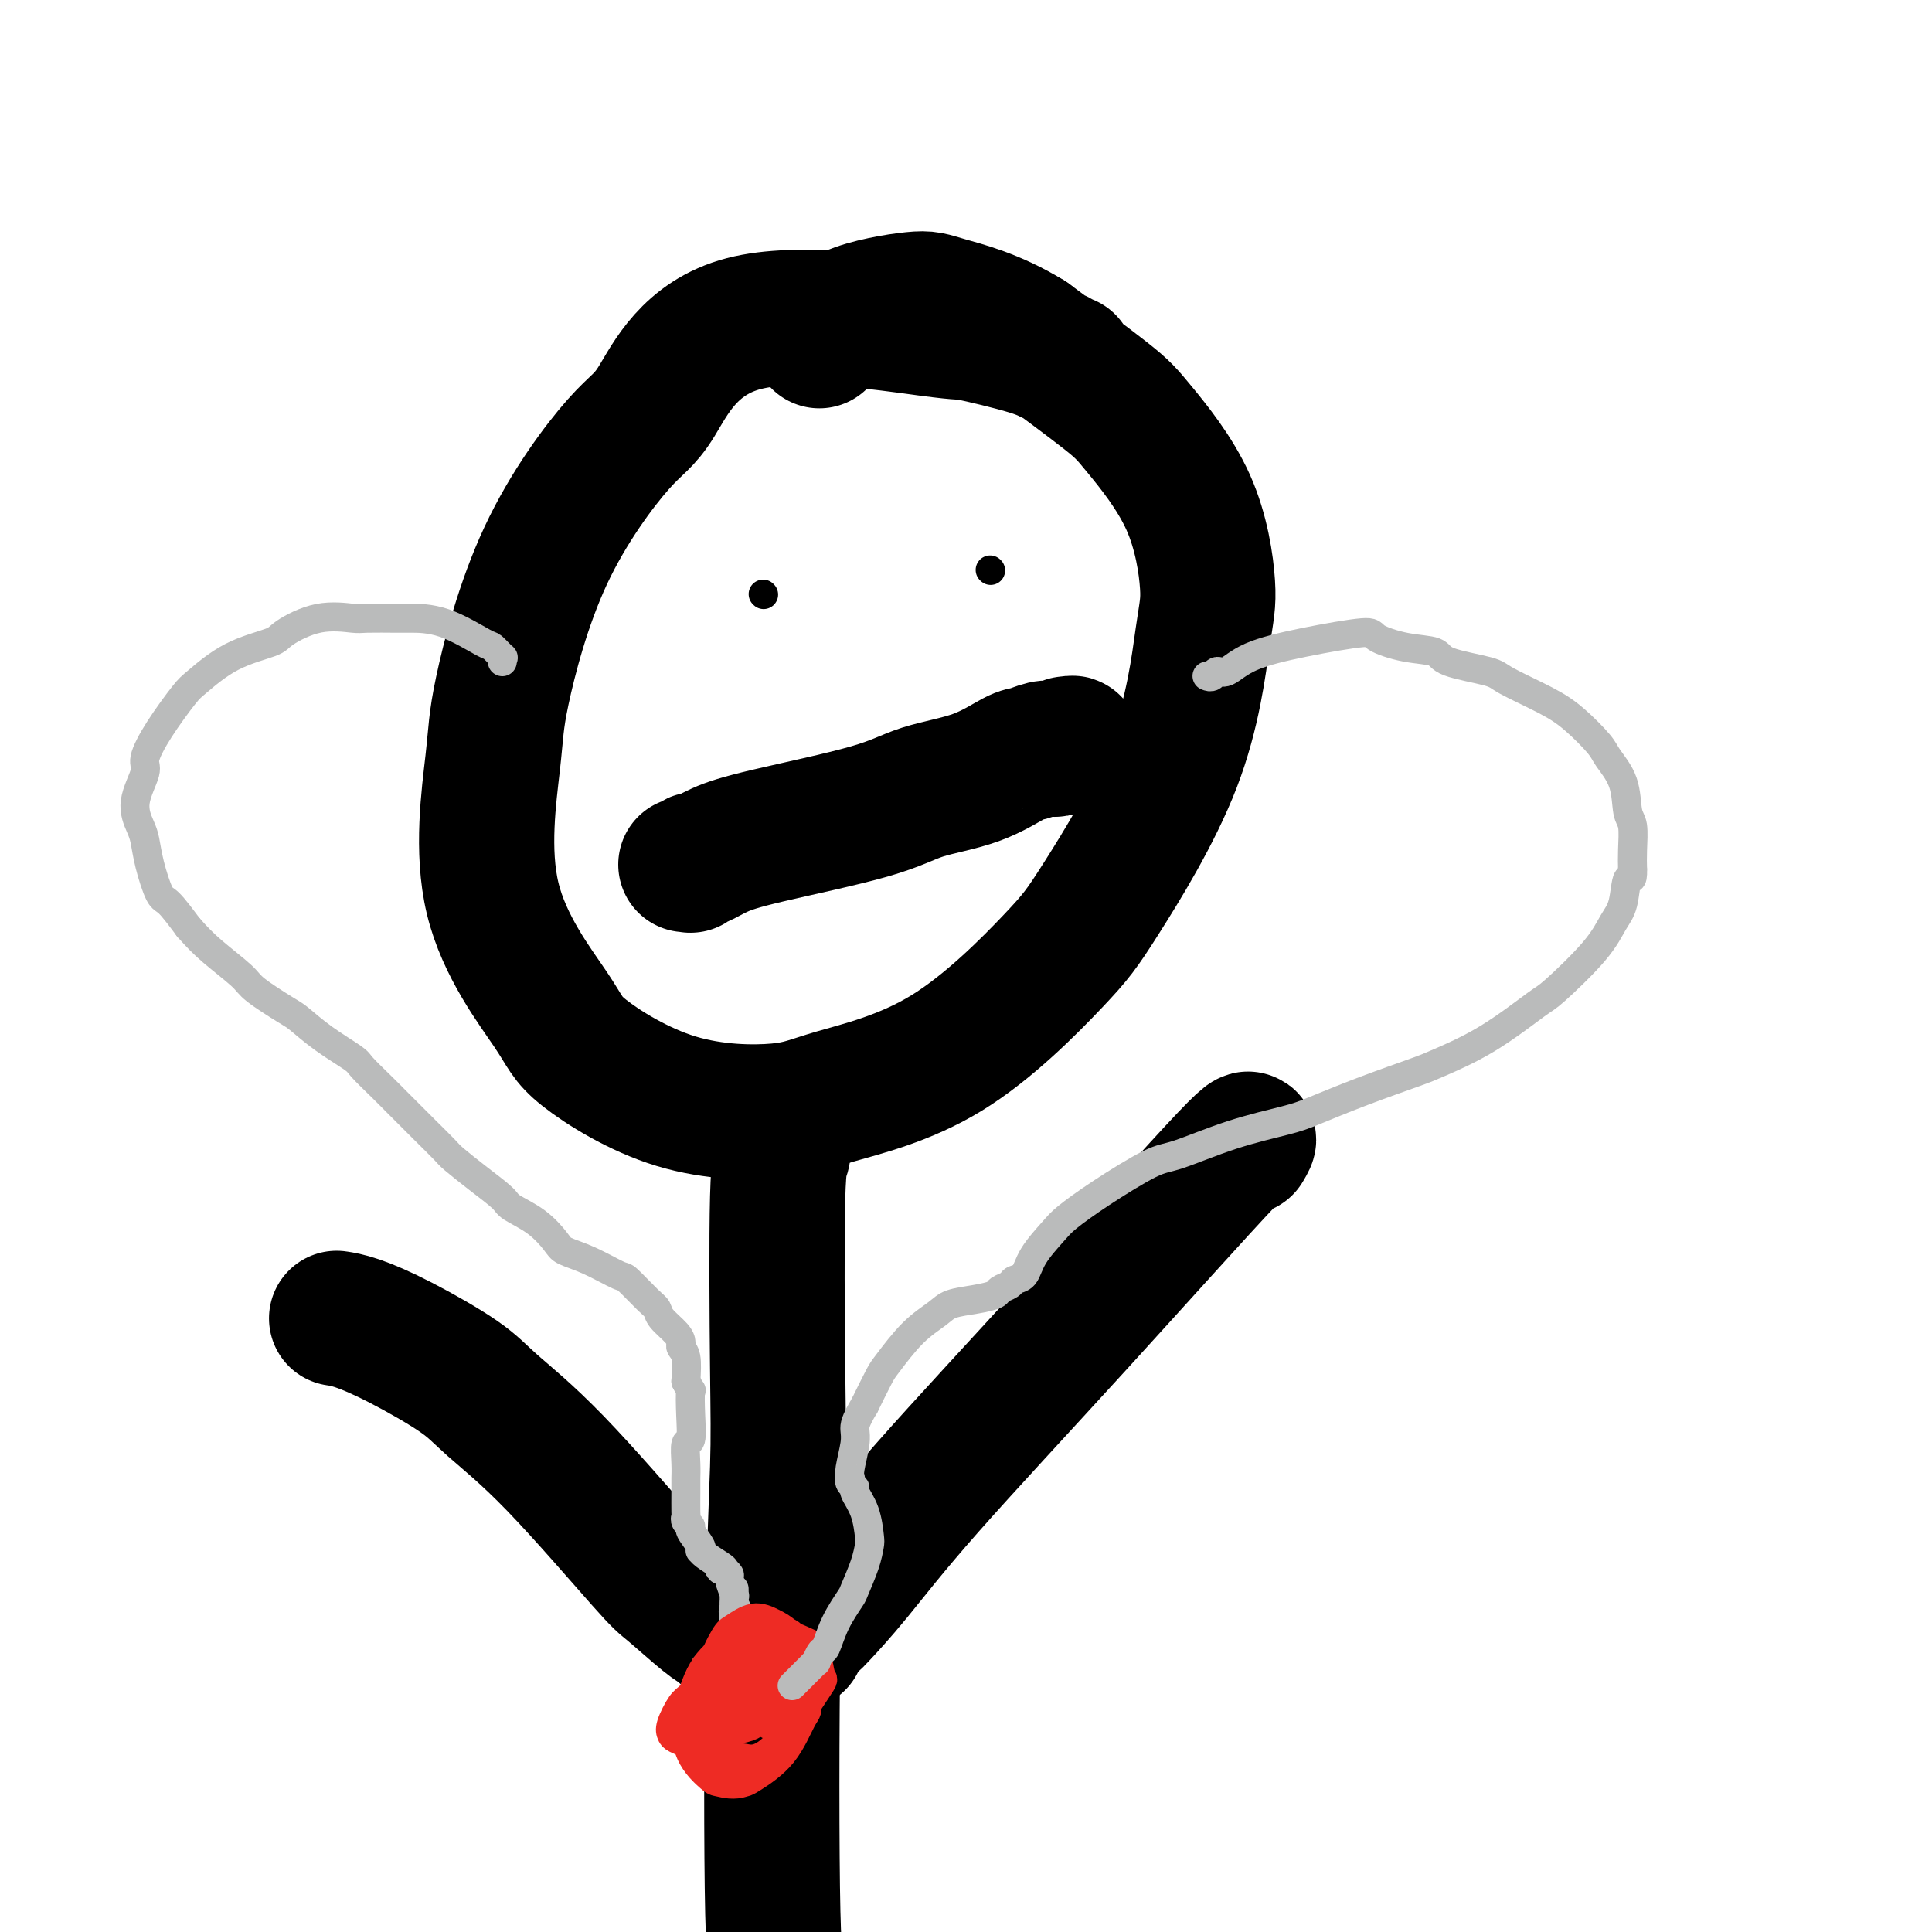
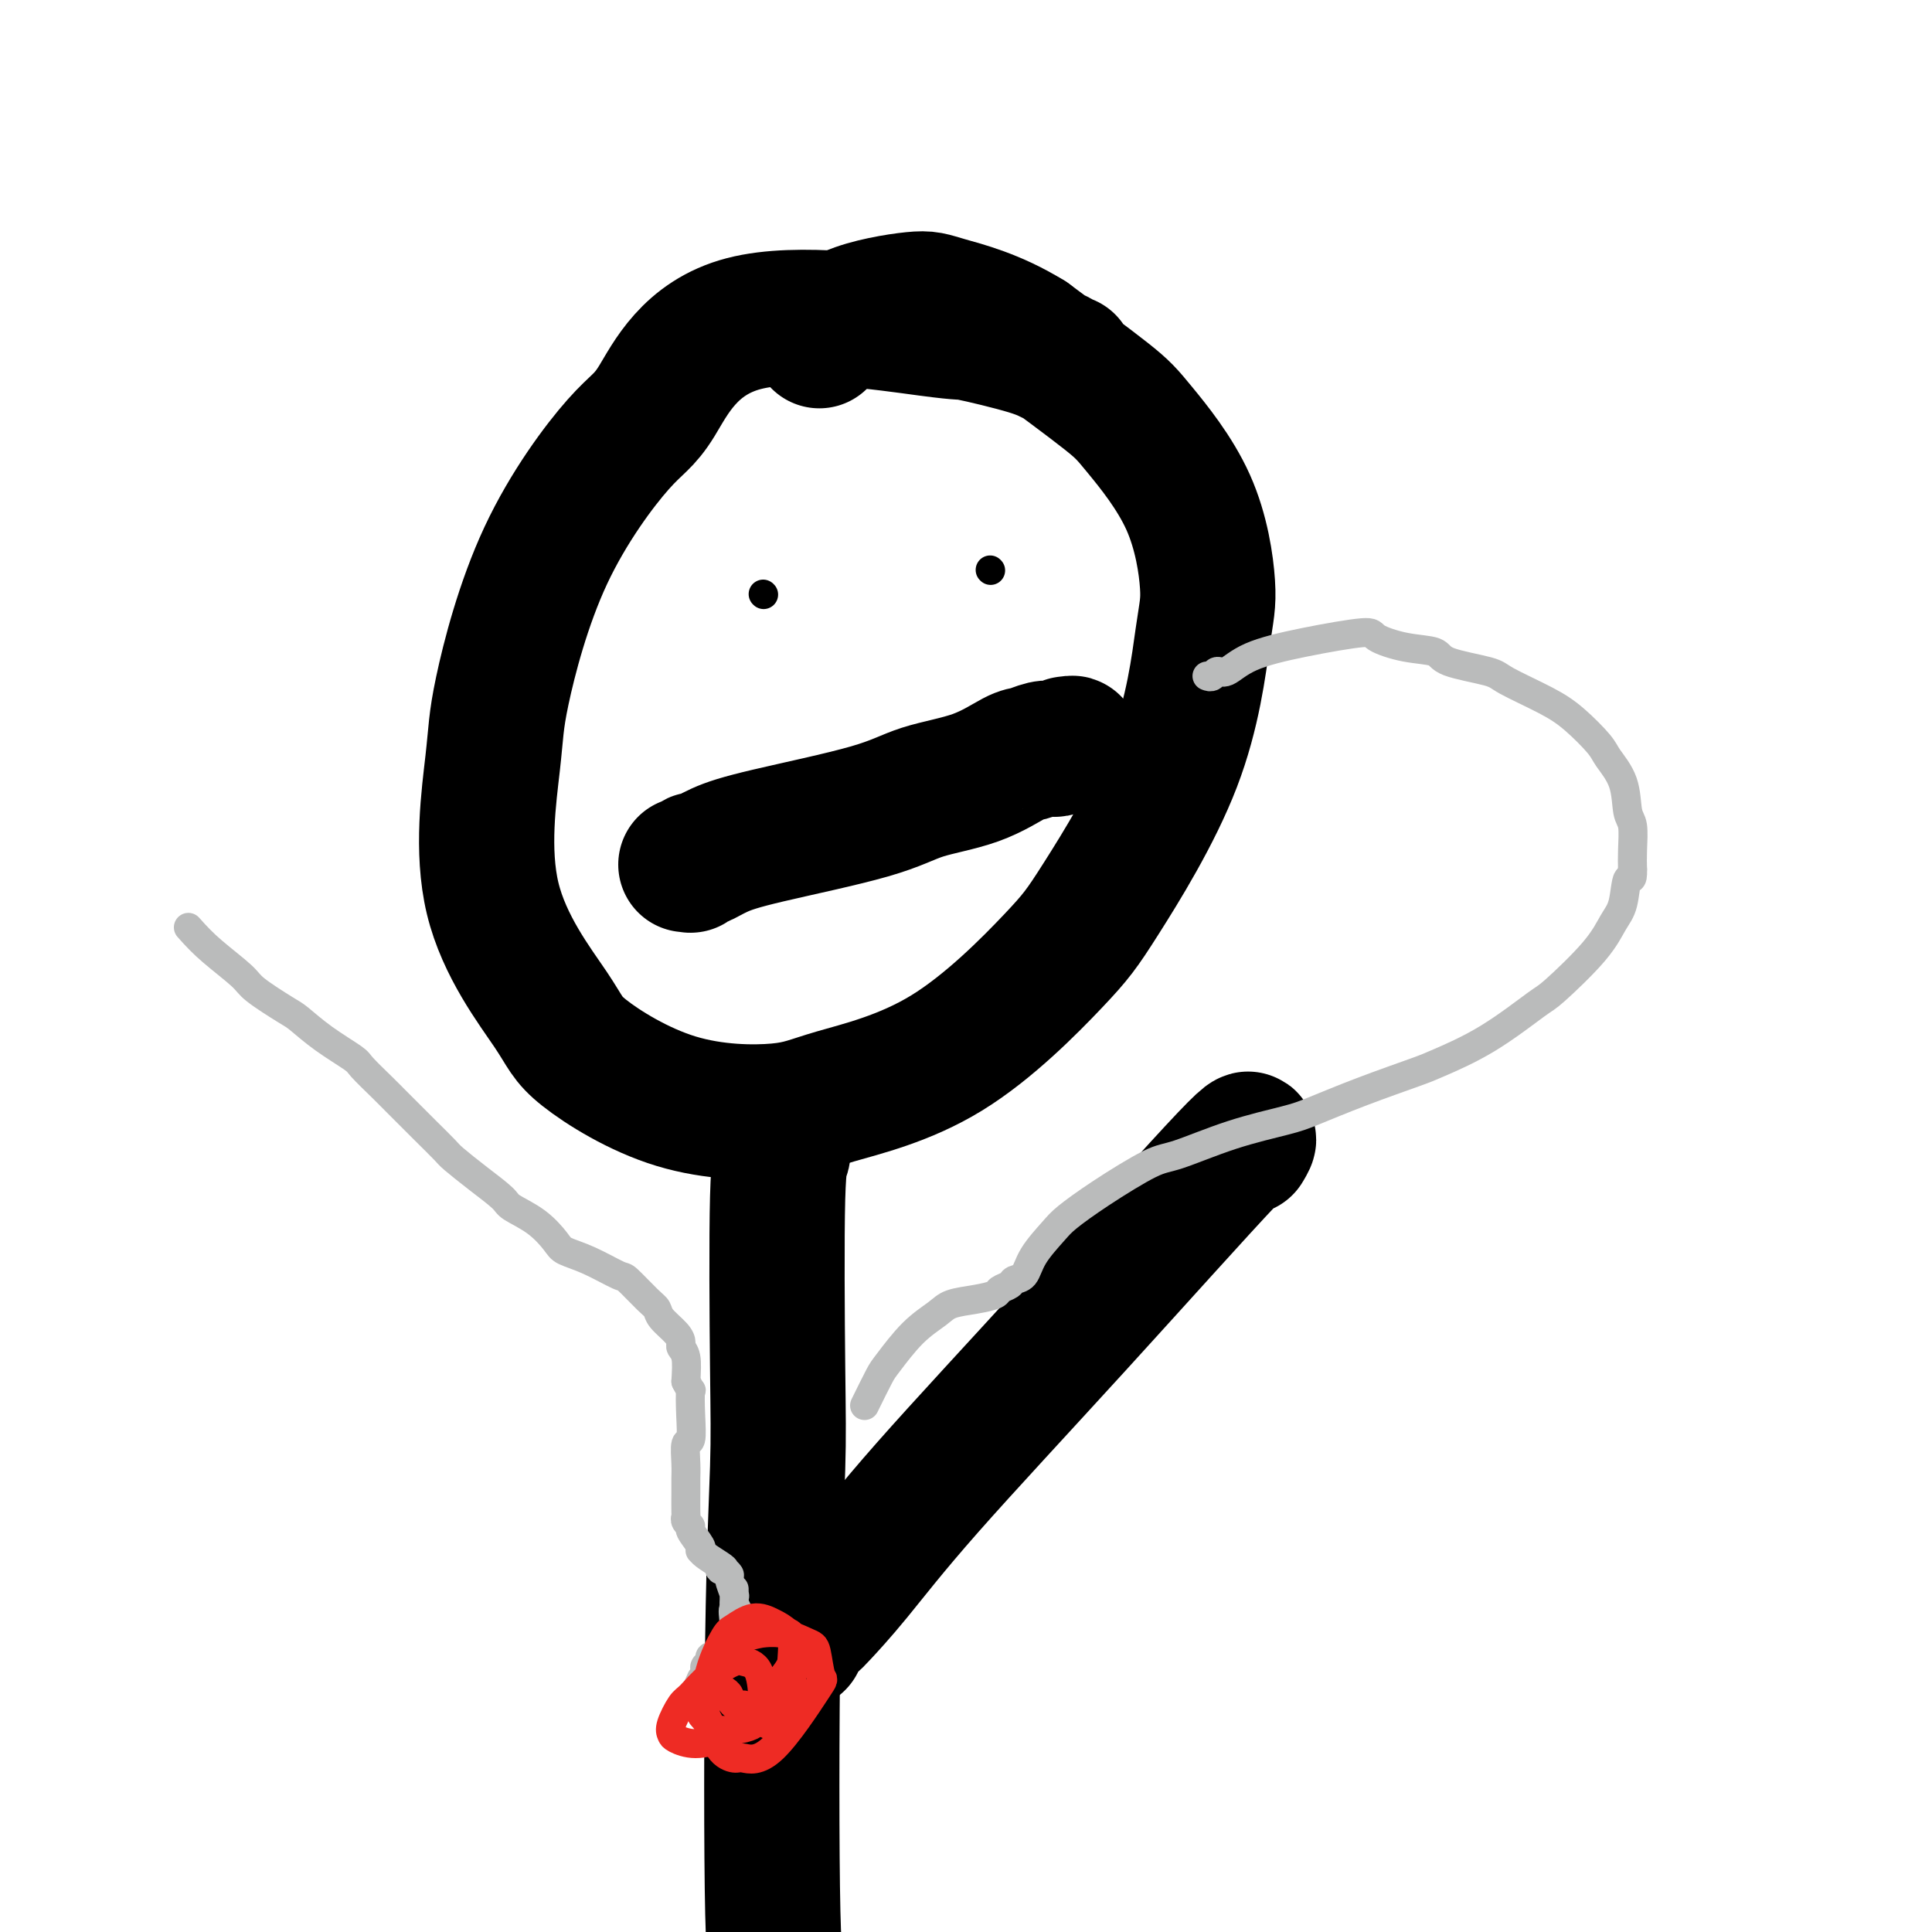
<svg xmlns="http://www.w3.org/2000/svg" viewBox="0 0 400 400" version="1.1">
  <g fill="none" stroke="#000000" stroke-width="28" stroke-linecap="round" stroke-linejoin="round">
    <path d="M221,75c-0.325,0.123 -0.650,0.246 -1,0c-0.350,-0.246 -0.723,-0.859 -1,-1c-0.277,-0.141 -0.456,0.192 -1,0c-0.544,-0.192 -1.453,-0.910 -5,-2c-3.547,-1.090 -9.731,-2.552 -12,-3c-2.269,-0.448 -0.624,0.119 -9,-1c-8.376,-1.119 -26.774,-3.925 -38,-1c-11.226,2.925 -15.282,11.580 -18,16c-2.718,4.420 -4.099,4.606 -8,9c-3.901,4.394 -10.324,12.997 -15,23c-4.676,10.003 -7.606,21.408 -9,28c-1.394,6.592 -1.253,8.372 -2,15c-0.747,6.628 -2.382,18.103 0,28c2.382,9.897 8.780,18.214 12,23c3.220,4.786 3.261,6.040 7,9c3.739,2.960 11.175,7.626 19,10c7.825,2.374 16.039,2.456 21,2c4.961,-0.456 6.669,-1.450 12,-3c5.331,-1.550 14.286,-3.656 23,-9c8.714,-5.344 17.188,-13.924 22,-19c4.812,-5.076 5.963,-6.646 10,-13c4.037,-6.354 10.961,-17.491 15,-28c4.039,-10.509 5.195,-20.391 6,-26c0.805,-5.609 1.260,-6.945 1,-11c-0.260,-4.055 -1.235,-10.829 -4,-17c-2.765,-6.171 -7.321,-11.738 -10,-15c-2.679,-3.262 -3.480,-4.218 -7,-7c-3.520,-2.782 -9.760,-7.391 -16,-12" />
    <path d="M213,70c-7.169,-4.437 -13.592,-6.029 -17,-7c-3.408,-0.971 -3.800,-1.322 -7,-1c-3.200,0.322 -9.208,1.318 -13,3c-3.792,1.682 -5.369,4.052 -6,5c-0.631,0.948 -0.315,0.474 0,0" />
    <path d="M162,234c-0.002,-0.067 -0.004,-0.134 0,0c0.004,0.134 0.015,0.471 0,1c-0.015,0.529 -0.056,1.252 0,2c0.056,0.748 0.208,1.520 0,2c-0.208,0.480 -0.775,0.668 -1,9c-0.225,8.332 -0.109,24.807 0,35c0.109,10.193 0.210,14.106 0,21c-0.210,6.894 -0.732,16.771 -1,35c-0.268,18.229 -0.284,44.809 0,57c0.284,12.191 0.867,9.994 1,14c0.133,4.006 -0.185,14.215 0,22c0.185,7.785 0.873,13.147 1,16c0.127,2.853 -0.306,3.198 0,4c0.306,0.802 1.352,2.062 2,2c0.648,-0.062 0.900,-1.446 1,-2c0.100,-0.554 0.050,-0.277 0,0" />
    <path d="M165,340c-0.023,-0.007 -0.045,-0.015 0,0c0.045,0.015 0.159,0.052 0,0c-0.159,-0.052 -0.591,-0.192 0,-1c0.591,-0.808 2.206,-2.282 3,-3c0.794,-0.718 0.769,-0.680 2,-2c1.231,-1.320 3.720,-3.999 7,-8c3.280,-4.001 7.351,-9.323 15,-18c7.649,-8.677 18.875,-20.707 31,-34c12.125,-13.293 25.149,-27.848 31,-34c5.851,-6.152 4.529,-3.901 4,-3c-0.529,0.901 -0.264,0.450 0,0" />
-     <path d="M151,338c-0.299,0.117 -0.598,0.235 -1,0c-0.402,-0.235 -0.906,-0.821 -1,-1c-0.094,-0.179 0.224,0.049 0,0c-0.224,-0.049 -0.990,-0.375 -3,-2c-2.010,-1.625 -5.266,-4.550 -7,-6c-1.734,-1.450 -1.948,-1.427 -6,-6c-4.052,-4.573 -11.941,-13.743 -18,-20c-6.059,-6.257 -10.286,-9.599 -13,-12c-2.714,-2.401 -3.915,-3.859 -7,-6c-3.085,-2.141 -8.054,-4.966 -12,-7c-3.946,-2.034 -6.870,-3.278 -9,-4c-2.130,-0.722 -3.466,-0.920 -4,-1c-0.534,-0.080 -0.267,-0.040 0,0" />
  </g>
  <g fill="none" stroke="#BABBBB" stroke-width="6" stroke-linecap="round" stroke-linejoin="round">
-     <path d="M104,137c-0.058,-0.483 -0.116,-0.967 0,-1c0.116,-0.033 0.406,0.383 0,0c-0.406,-0.383 -1.508,-1.567 -2,-2c-0.492,-0.433 -0.373,-0.116 -2,-1c-1.627,-0.884 -4.998,-2.968 -8,-4c-3.002,-1.032 -5.633,-1.011 -7,-1c-1.367,0.011 -1.470,0.013 -3,0c-1.530,-0.013 -4.488,-0.040 -6,0c-1.512,0.040 -1.577,0.147 -3,0c-1.423,-0.147 -4.202,-0.548 -7,0c-2.798,0.548 -5.615,2.044 -7,3c-1.385,0.956 -1.339,1.373 -3,2c-1.661,0.627 -5.027,1.463 -8,3c-2.973,1.537 -5.551,3.773 -7,5c-1.449,1.227 -1.770,1.443 -3,3c-1.230,1.557 -3.370,4.455 -5,7c-1.630,2.545 -2.749,4.739 -3,6c-0.251,1.261 0.366,1.591 0,3c-0.366,1.409 -1.713,3.898 -2,6c-0.287,2.102 0.488,3.817 1,5c0.512,1.183 0.762,1.834 1,3c0.238,1.166 0.466,2.849 1,5c0.534,2.151 1.375,4.771 2,6c0.625,1.229 1.036,1.065 2,2c0.964,0.935 2.482,2.967 4,5" />
    <path d="M39,192c1.722,1.945 3.026,3.306 5,5c1.974,1.694 4.619,3.719 6,5c1.381,1.281 1.498,1.818 3,3c1.502,1.182 4.389,3.011 6,4c1.611,0.989 1.947,1.139 3,2c1.053,0.861 2.824,2.433 5,4c2.176,1.567 4.755,3.128 6,4c1.245,0.872 1.154,1.054 2,2c0.846,0.946 2.629,2.656 4,4c1.371,1.344 2.329,2.322 3,3c0.671,0.678 1.055,1.055 2,2c0.945,0.945 2.449,2.459 4,4c1.551,1.541 3.147,3.108 4,4c0.853,0.892 0.962,1.108 2,2c1.038,0.892 3.006,2.459 5,4c1.994,1.541 4.013,3.057 5,4c0.987,0.943 0.943,1.315 2,2c1.057,0.685 3.215,1.683 5,3c1.785,1.317 3.196,2.952 4,4c0.804,1.048 0.999,1.510 2,2c1.001,0.490 2.808,1.009 5,2c2.192,0.991 4.771,2.452 6,3c1.229,0.548 1.110,0.181 2,1c0.890,0.819 2.789,2.825 4,4c1.211,1.175 1.735,1.519 2,2c0.265,0.481 0.271,1.099 1,2c0.729,0.901 2.182,2.084 3,3c0.818,0.916 1.003,1.565 1,2c-0.003,0.435 -0.193,0.656 0,1c0.193,0.344 0.769,0.813 1,2c0.231,1.187 0.115,3.094 0,5" />
    <path d="M142,286c1.468,2.860 1.140,1.511 1,2c-0.140,0.489 -0.090,2.817 0,5c0.090,2.183 0.220,4.220 0,5c-0.220,0.780 -0.791,0.304 -1,1c-0.209,0.696 -0.056,2.565 0,4c0.056,1.435 0.015,2.436 0,3c-0.015,0.564 -0.005,0.690 0,1c0.005,0.310 0.006,0.805 0,2c-0.006,1.195 -0.018,3.092 0,4c0.018,0.908 0.065,0.828 0,1c-0.065,0.172 -0.242,0.596 0,1c0.242,0.404 0.902,0.787 1,1c0.098,0.213 -0.365,0.255 0,1c0.365,0.745 1.558,2.192 2,3c0.442,0.808 0.134,0.977 0,1c-0.134,0.023 -0.093,-0.099 0,0c0.093,0.099 0.239,0.419 1,1c0.761,0.581 2.138,1.424 3,2c0.862,0.576 1.211,0.885 1,1c-0.211,0.115 -0.981,0.034 -1,0c-0.019,-0.034 0.712,-0.022 1,0c0.288,0.022 0.134,0.055 0,0c-0.134,-0.055 -0.246,-0.199 0,0c0.246,0.199 0.851,0.741 1,1c0.149,0.259 -0.156,0.234 0,1c0.156,0.766 0.774,2.325 1,3c0.226,0.675 0.061,0.468 0,0c-0.061,-0.468 -0.016,-1.198 0,-1c0.016,0.198 0.004,1.322 0,2c-0.004,0.678 -0.001,0.908 0,1c0.001,0.092 0.001,0.046 0,0" />
-     <path d="M152,332c1.547,3.016 0.414,1.057 0,1c-0.414,-0.057 -0.110,1.787 0,3c0.110,1.213 0.027,1.795 0,2c-0.027,0.205 0.003,0.034 0,0c-0.003,-0.034 -0.038,0.068 0,0c0.038,-0.068 0.151,-0.307 0,0c-0.151,0.307 -0.565,1.161 -1,2c-0.435,0.839 -0.890,1.665 -1,2c-0.110,0.335 0.124,0.180 0,0c-0.124,-0.180 -0.608,-0.384 -1,0c-0.392,0.384 -0.694,1.355 -1,2c-0.306,0.645 -0.618,0.963 -1,1c-0.382,0.037 -0.834,-0.205 -1,0c-0.166,0.205 -0.045,0.859 0,1c0.045,0.141 0.013,-0.230 0,0c-0.013,0.230 -0.007,1.060 0,1c0.007,-0.060 0.016,-1.011 0,-1c-0.016,0.011 -0.057,0.984 0,1c0.057,0.016 0.211,-0.924 0,-1c-0.211,-0.076 -0.789,0.711 -1,1c-0.211,0.289 -0.057,0.080 0,0c0.057,-0.080 0.015,-0.032 0,0c-0.015,0.032 -0.004,0.047 0,0c0.004,-0.047 0.001,-0.156 0,0c-0.001,0.156 -0.001,0.578 0,1" />
+     <path d="M152,332c1.547,3.016 0.414,1.057 0,1c-0.414,-0.057 -0.110,1.787 0,3c0.110,1.213 0.027,1.795 0,2c-0.027,0.205 0.003,0.034 0,0c-0.003,-0.034 -0.038,0.068 0,0c0.038,-0.068 0.151,-0.307 0,0c-0.151,0.307 -0.565,1.161 -1,2c-0.110,0.335 0.124,0.180 0,0c-0.124,-0.180 -0.608,-0.384 -1,0c-0.392,0.384 -0.694,1.355 -1,2c-0.306,0.645 -0.618,0.963 -1,1c-0.382,0.037 -0.834,-0.205 -1,0c-0.166,0.205 -0.045,0.859 0,1c0.045,0.141 0.013,-0.230 0,0c-0.013,0.230 -0.007,1.060 0,1c0.007,-0.060 0.016,-1.011 0,-1c-0.016,0.011 -0.057,0.984 0,1c0.057,0.016 0.211,-0.924 0,-1c-0.211,-0.076 -0.789,0.711 -1,1c-0.211,0.289 -0.057,0.080 0,0c0.057,-0.080 0.015,-0.032 0,0c-0.015,0.032 -0.004,0.047 0,0c0.004,-0.047 0.001,-0.156 0,0c-0.001,0.156 -0.001,0.578 0,1" />
    <path d="M145,348c-1.089,2.489 -0.311,0.711 0,0c0.311,-0.711 0.156,-0.356 0,0" />
  </g>
  <g fill="none" stroke="#EE2B24" stroke-width="6" stroke-linecap="round" stroke-linejoin="round">
    <path d="M150,350c-0.113,-0.066 -0.226,-0.133 0,0c0.226,0.133 0.792,0.465 1,1c0.208,0.535 0.060,1.274 1,2c0.940,0.726 2.970,1.440 4,2c1.030,0.560 1.060,0.966 1,1c-0.060,0.034 -0.208,-0.306 0,-1c0.208,-0.694 0.774,-1.743 1,-2c0.226,-0.257 0.112,0.278 0,-1c-0.112,-1.278 -0.222,-4.371 -1,-6c-0.778,-1.629 -2.224,-1.795 -3,-2c-0.776,-0.205 -0.881,-0.448 -2,0c-1.119,0.448 -3.253,1.587 -5,3c-1.747,1.413 -3.108,3.099 -4,4c-0.892,0.901 -1.314,1.017 -2,2c-0.686,0.983 -1.634,2.835 -2,4c-0.366,1.165 -0.148,1.644 0,2c0.148,0.356 0.225,0.590 1,1c0.775,0.410 2.246,0.997 4,1c1.754,0.003 3.790,-0.577 5,-1c1.210,-0.423 1.593,-0.688 3,-2c1.407,-1.312 3.837,-3.672 6,-6c2.163,-2.328 4.058,-4.624 5,-6c0.942,-1.376 0.929,-1.833 1,-3c0.071,-1.167 0.225,-3.045 0,-4c-0.225,-0.955 -0.830,-0.988 -1,-1c-0.170,-0.012 0.094,-0.003 -1,0c-1.094,0.003 -3.547,0.002 -6,0" />
    <path d="M156,338c-2.349,0.404 -4.220,1.914 -5,3c-0.780,1.086 -0.469,1.748 -1,3c-0.531,1.252 -1.906,3.093 -3,5c-1.094,1.907 -1.908,3.881 -2,5c-0.092,1.119 0.538,1.383 1,2c0.462,0.617 0.755,1.588 2,2c1.245,0.412 3.443,0.265 5,0c1.557,-0.265 2.475,-0.646 3,-1c0.525,-0.354 0.657,-0.679 2,-2c1.343,-1.321 3.896,-3.638 5,-5c1.104,-1.362 0.757,-1.768 1,-3c0.243,-1.232 1.074,-3.290 1,-5c-0.074,-1.710 -1.054,-3.072 -2,-4c-0.946,-0.928 -1.857,-1.421 -3,-2c-1.143,-0.579 -2.517,-1.245 -4,-1c-1.483,0.245 -3.074,1.399 -4,2c-0.926,0.601 -1.186,0.647 -2,2c-0.814,1.353 -2.184,4.013 -3,7c-0.816,2.987 -1.080,6.302 -1,8c0.080,1.698 0.505,1.780 1,3c0.495,1.220 1.062,3.580 2,5c0.938,1.420 2.248,1.902 3,2c0.752,0.098 0.945,-0.187 2,0c1.055,0.187 2.973,0.847 6,-2c3.027,-2.847 7.162,-9.202 9,-12c1.838,-2.798 1.379,-2.040 1,-3c-0.379,-0.960 -0.679,-3.639 -1,-5c-0.321,-1.361 -0.663,-1.405 -2,-2c-1.337,-0.595 -3.668,-1.741 -6,-2c-2.332,-0.259 -4.666,0.371 -7,1" />
-     <path d="M154,339c-2.432,-0.129 -2.011,0.050 -3,1c-0.989,0.950 -3.389,2.672 -5,5c-1.611,2.328 -2.432,5.264 -3,7c-0.568,1.736 -0.884,2.273 -1,4c-0.116,1.727 -0.031,4.645 1,7c1.031,2.355 3.009,4.145 4,5c0.991,0.855 0.994,0.773 2,1c1.006,0.227 3.015,0.764 5,0c1.985,-0.764 3.948,-2.828 5,-4c1.052,-1.172 1.194,-1.452 2,-3c0.806,-1.548 2.275,-4.363 3,-7c0.725,-2.637 0.707,-5.096 0,-7c-0.707,-1.904 -2.104,-3.251 -3,-4c-0.896,-0.749 -1.291,-0.898 -2,-1c-0.709,-0.102 -1.732,-0.157 -3,0c-1.268,0.157 -2.781,0.524 -4,2c-1.219,1.476 -2.145,4.060 -3,7c-0.855,2.940 -1.638,6.237 -2,8c-0.362,1.763 -0.302,1.991 0,3c0.302,1.009 0.847,2.799 2,4c1.153,1.201 2.913,1.811 4,2c1.087,0.189 1.500,-0.045 3,-1c1.500,-0.955 4.087,-2.633 6,-5c1.913,-2.367 3.153,-5.424 4,-7c0.847,-1.576 1.303,-1.671 1,-3c-0.303,-1.329 -1.364,-3.891 -2,-5c-0.636,-1.109 -0.847,-0.764 -2,-1c-1.153,-0.236 -3.247,-1.053 -5,-1c-1.753,0.053 -3.164,0.976 -4,2c-0.836,1.024 -1.096,2.150 -1,3c0.096,0.850 0.548,1.425 1,2" />
    <path d="M154,353c0.933,2.200 5.267,4.200 7,5c1.733,0.800 0.867,0.400 0,0" />
  </g>
  <g fill="none" stroke="#BABBBB" stroke-width="6" stroke-linecap="round" stroke-linejoin="round">
    <path d="M250,140c-0.093,-0.035 -0.186,-0.071 0,0c0.186,0.071 0.650,0.248 1,0c0.350,-0.248 0.585,-0.922 1,-1c0.415,-0.078 1.011,0.440 2,0c0.989,-0.440 2.373,-1.838 5,-3c2.627,-1.162 6.497,-2.089 11,-3c4.503,-0.911 9.637,-1.808 12,-2c2.363,-0.192 1.953,0.319 3,1c1.047,0.681 3.549,1.532 6,2c2.451,0.468 4.850,0.554 6,1c1.150,0.446 1.051,1.251 3,2c1.949,0.749 5.948,1.443 8,2c2.052,0.557 2.159,0.976 4,2c1.841,1.024 5.418,2.652 8,4c2.582,1.348 4.169,2.417 6,4c1.831,1.583 3.906,3.681 5,5c1.094,1.319 1.207,1.857 2,3c0.793,1.143 2.265,2.889 3,5c0.735,2.111 0.733,4.586 1,6c0.267,1.414 0.803,1.765 1,3c0.197,1.235 0.056,3.353 0,5c-0.056,1.647 -0.028,2.824 0,4" />
    <path d="M338,180c0.120,2.982 -0.581,1.437 -1,2c-0.419,0.563 -0.557,3.235 -1,5c-0.443,1.765 -1.191,2.624 -2,4c-0.809,1.376 -1.680,3.268 -4,6c-2.320,2.732 -6.088,6.302 -8,8c-1.912,1.698 -1.967,1.524 -4,3c-2.033,1.476 -6.046,4.601 -10,7c-3.954,2.399 -7.851,4.070 -10,5c-2.149,0.930 -2.551,1.118 -5,2c-2.449,0.882 -6.945,2.457 -11,4c-4.055,1.543 -7.668,3.053 -10,4c-2.332,0.947 -3.384,1.329 -6,2c-2.616,0.671 -6.795,1.629 -11,3c-4.205,1.371 -8.437,3.156 -11,4c-2.563,0.844 -3.457,0.749 -6,2c-2.543,1.251 -6.736,3.848 -10,6c-3.264,2.152 -5.600,3.858 -7,5c-1.400,1.142 -1.866,1.721 -3,3c-1.134,1.279 -2.938,3.260 -4,5c-1.062,1.740 -1.382,3.240 -2,4c-0.618,0.760 -1.535,0.781 -2,1c-0.465,0.219 -0.477,0.635 -1,1c-0.523,0.365 -1.555,0.677 -2,1c-0.445,0.323 -0.301,0.656 -1,1c-0.699,0.344 -2.239,0.698 -4,1c-1.761,0.302 -3.741,0.553 -5,1c-1.259,0.447 -1.796,1.089 -3,2c-1.204,0.911 -3.075,2.089 -5,4c-1.925,1.911 -3.903,4.553 -5,6c-1.097,1.447 -1.313,1.699 -2,3c-0.687,1.301 -1.843,3.650 -3,6" />
-     <path d="M179,291c-2.016,3.343 -2.057,4.201 -2,5c0.057,0.799 0.210,1.537 0,3c-0.210,1.463 -0.784,3.649 -1,5c-0.216,1.351 -0.074,1.865 0,2c0.074,0.135 0.079,-0.111 0,0c-0.079,0.111 -0.242,0.580 0,1c0.242,0.420 0.888,0.793 1,1c0.112,0.207 -0.312,0.248 0,1c0.312,0.752 1.358,2.216 2,4c0.642,1.784 0.878,3.890 1,5c0.122,1.110 0.128,1.226 0,2c-0.128,0.774 -0.391,2.208 -1,4c-0.609,1.792 -1.563,3.942 -2,5c-0.437,1.058 -0.356,1.023 -1,2c-0.644,0.977 -2.014,2.965 -3,5c-0.986,2.035 -1.588,4.118 -2,5c-0.412,0.882 -0.634,0.564 -1,1c-0.366,0.436 -0.875,1.626 -1,2c-0.125,0.374 0.135,-0.068 0,0c-0.135,0.068 -0.663,0.645 -1,1c-0.337,0.355 -0.483,0.487 -1,1c-0.517,0.513 -1.407,1.405 -2,2c-0.593,0.595 -0.891,0.891 -1,1c-0.109,0.109 -0.029,0.029 0,0c0.029,-0.029 0.008,-0.008 0,0c-0.008,0.008 -0.004,0.004 0,0" />
  </g>
  <g fill="none" stroke="#000000" stroke-width="6" stroke-linecap="round" stroke-linejoin="round">
    <path d="M205,118c0.000,0.000 0.100,0.100 0.1,0.1" />
    <path d="M158,123c0.000,0.000 0.100,0.100 0.1,0.1" />
    <path d="M143,175c-0.136,-0.406 -0.271,-0.811 0,-1c0.271,-0.189 0.949,-0.161 1,0c0.051,0.161 -0.526,0.457 0,0c0.526,-0.457 2.153,-1.666 3,-2c0.847,-0.334 0.913,0.208 3,0c2.087,-0.208 6.196,-1.166 13,-3c6.804,-1.834 16.303,-4.544 26,-7c9.697,-2.456 19.593,-4.658 24,-6c4.407,-1.342 3.324,-1.824 4,-2c0.676,-0.176 3.109,-0.047 4,0c0.891,0.047 0.239,0.013 0,0c-0.239,-0.013 -0.064,-0.003 0,0c0.064,0.003 0.017,0.001 0,0c-0.017,-0.001 -0.005,-0.000 0,0c0.005,0.000 0.002,0.000 0,0" />
  </g>
  <g fill="none" stroke="#000000" stroke-width="28" stroke-linecap="round" stroke-linejoin="round">
    <path d="M142,179c0.451,-0.034 0.901,-0.067 1,0c0.099,0.067 -0.155,0.235 0,0c0.155,-0.235 0.717,-0.873 1,-1c0.283,-0.127 0.285,0.258 1,0c0.715,-0.258 2.141,-1.159 4,-2c1.859,-0.841 4.150,-1.623 10,-3c5.850,-1.377 15.257,-3.349 21,-5c5.743,-1.651 7.821,-2.982 11,-4c3.179,-1.018 7.458,-1.723 11,-3c3.542,-1.277 6.347,-3.126 8,-4c1.653,-0.874 2.154,-0.774 3,-1c0.846,-0.226 2.037,-0.779 3,-1c0.963,-0.221 1.698,-0.112 2,0c0.302,0.112 0.172,0.226 1,0c0.828,-0.226 2.614,-0.793 3,-1c0.386,-0.207 -0.629,-0.056 -1,0c-0.371,0.056 -0.100,0.015 0,0c0.100,-0.015 0.029,-0.004 0,0c-0.029,0.004 -0.014,0.002 0,0" />
  </g>
</svg>